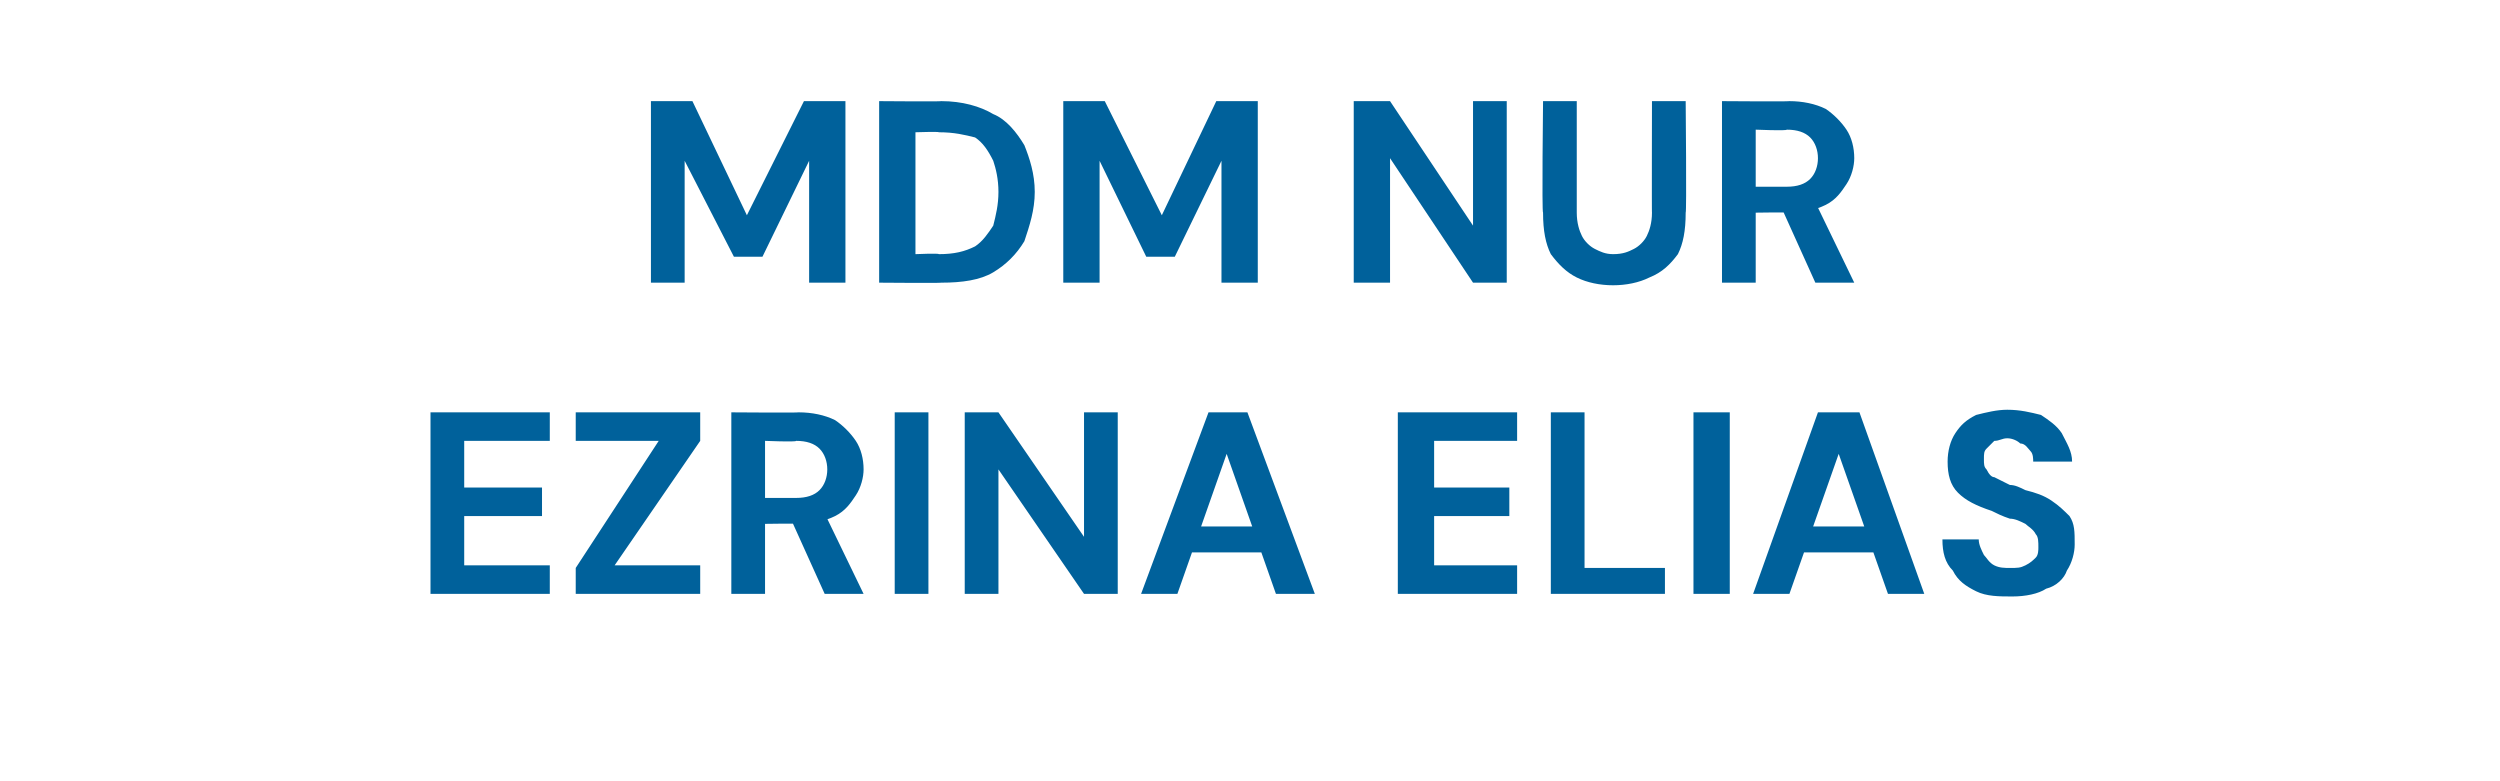
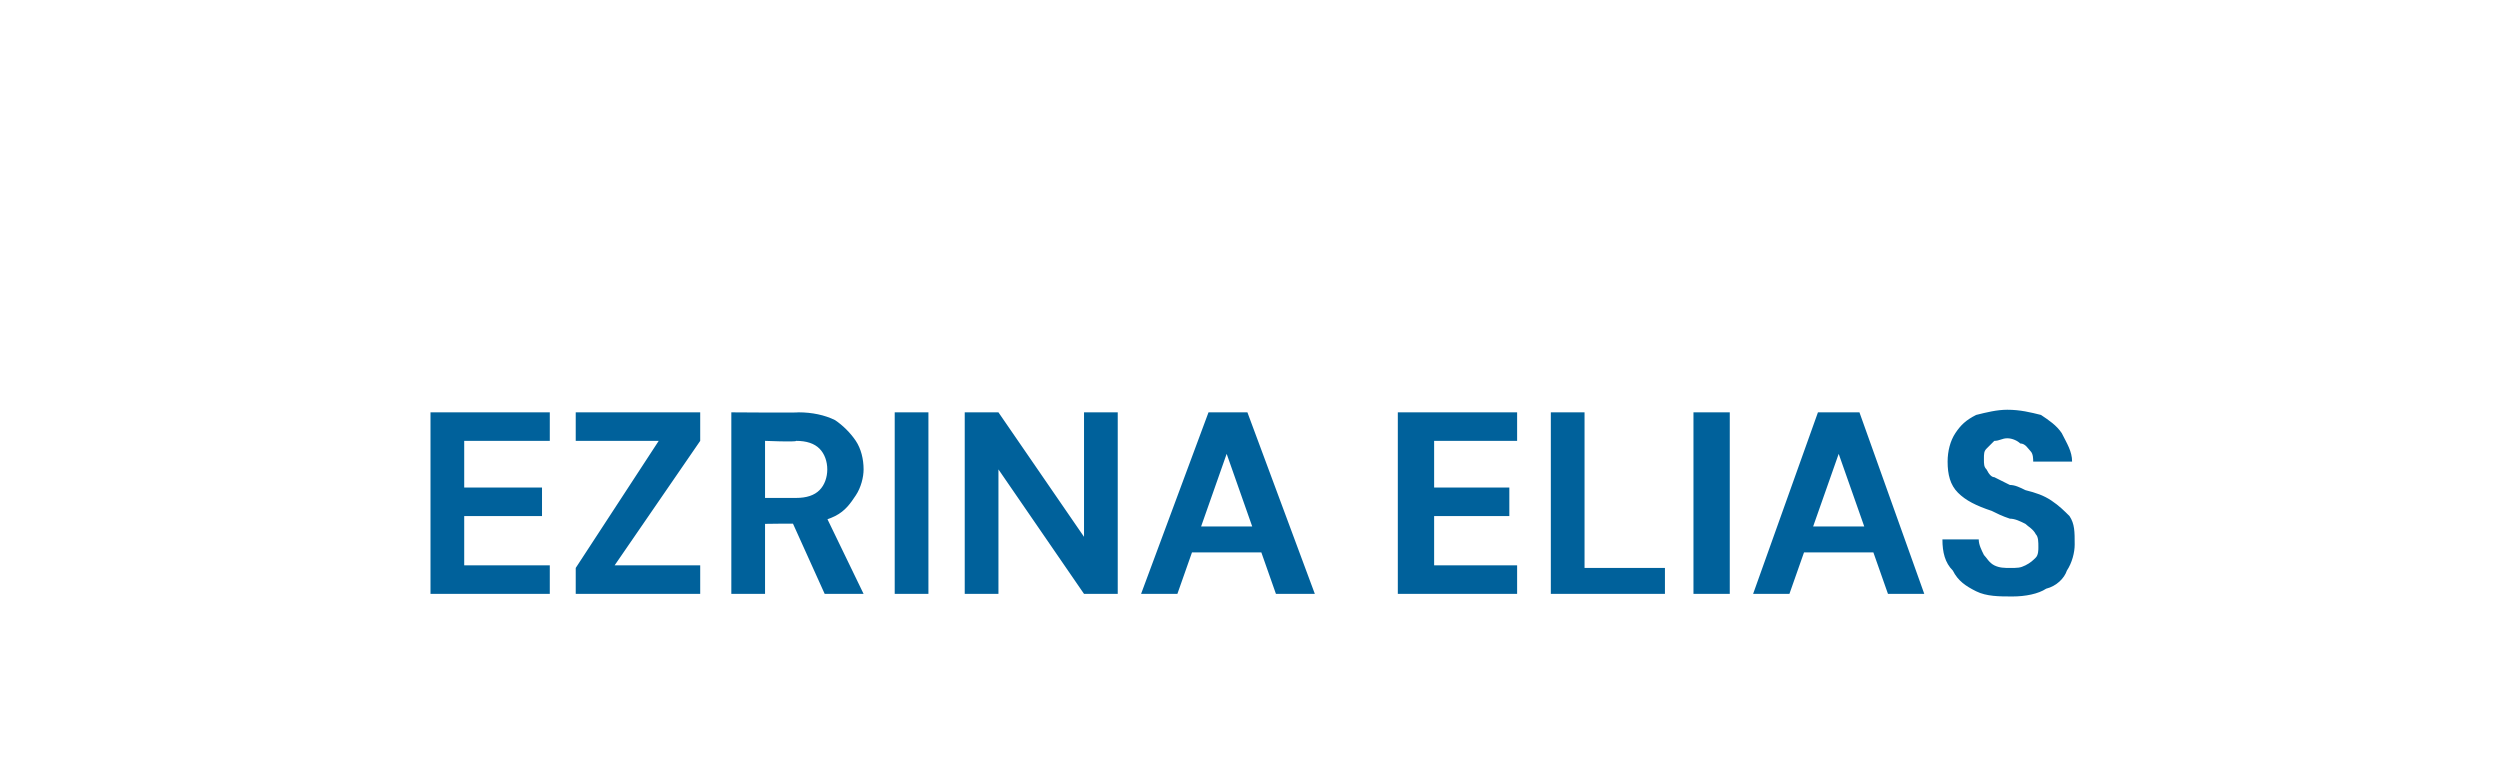
<svg xmlns="http://www.w3.org/2000/svg" version="1.1" width="96.4px" height="30.1px" viewBox="0 -1 96.4 30.1" style="top:-1px">
  <desc>MDM NUR EZRINA ELIAS</desc>
  <defs />
  <g id="Polygon51549">
    <path d="M 16.6 21.9 L 16.6 14.9 L 21.2 14.9 L 21.2 16 L 17.9 16 L 17.9 17.8 L 20.9 17.8 L 20.9 18.9 L 17.9 18.9 L 17.9 20.8 L 21.2 20.8 L 21.2 21.9 L 16.6 21.9 Z M 22.2 21.9 L 22.2 20.9 L 25.4 16 L 22.2 16 L 22.2 14.9 L 27 14.9 L 27 16 L 23.7 20.8 L 27 20.8 L 27 21.9 L 22.2 21.9 Z M 28.2 21.9 L 28.2 14.9 C 28.2 14.9 30.78 14.92 30.8 14.9 C 31.3 14.9 31.8 15 32.2 15.2 C 32.5 15.4 32.8 15.7 33 16 C 33.2 16.3 33.3 16.7 33.3 17.1 C 33.3 17.4 33.2 17.8 33 18.1 C 32.8 18.4 32.6 18.7 32.2 18.9 C 31.8 19.1 31.3 19.2 30.8 19.2 C 30.77 19.18 29.5 19.2 29.5 19.2 L 29.5 21.9 L 28.2 21.9 Z M 31.8 21.9 L 30.4 18.8 L 31.8 18.8 L 33.3 21.9 L 31.8 21.9 Z M 29.5 18.2 C 29.5 18.2 30.7 18.2 30.7 18.2 C 31.1 18.2 31.4 18.1 31.6 17.9 C 31.8 17.7 31.9 17.4 31.9 17.1 C 31.9 16.8 31.8 16.5 31.6 16.3 C 31.4 16.1 31.1 16 30.7 16 C 30.7 16.05 29.5 16 29.5 16 L 29.5 18.2 Z M 34.5 21.9 L 34.5 14.9 L 35.8 14.9 L 35.8 21.9 L 34.5 21.9 Z M 37.2 21.9 L 37.2 14.9 L 38.5 14.9 L 41.8 19.7 L 41.8 14.9 L 43.1 14.9 L 43.1 21.9 L 41.8 21.9 L 38.5 17.1 L 38.5 21.9 L 37.2 21.9 Z M 44 21.9 L 46.6 14.9 L 48.1 14.9 L 50.7 21.9 L 49.2 21.9 L 47.3 16.5 L 45.4 21.9 L 44 21.9 Z M 45.1 20.3 L 45.5 19.3 L 49.1 19.3 L 49.4 20.3 L 45.1 20.3 Z M 53.9 21.9 L 53.9 14.9 L 58.5 14.9 L 58.5 16 L 55.3 16 L 55.3 17.8 L 58.2 17.8 L 58.2 18.9 L 55.3 18.9 L 55.3 20.8 L 58.5 20.8 L 58.5 21.9 L 53.9 21.9 Z M 59.8 21.9 L 59.8 14.9 L 61.1 14.9 L 61.1 20.9 L 64.2 20.9 L 64.2 21.9 L 59.8 21.9 Z M 65.3 21.9 L 65.3 14.9 L 66.7 14.9 L 66.7 21.9 L 65.3 21.9 Z M 67.6 21.9 L 70.1 14.9 L 71.7 14.9 L 74.2 21.9 L 72.8 21.9 L 70.9 16.5 L 69 21.9 L 67.6 21.9 Z M 68.7 20.3 L 69.1 19.3 L 72.6 19.3 L 73 20.3 L 68.7 20.3 Z M 77.6 22 C 77.1 22 76.6 22 76.2 21.8 C 75.8 21.6 75.5 21.4 75.3 21 C 75 20.7 74.9 20.3 74.9 19.8 C 74.9 19.8 76.3 19.8 76.3 19.8 C 76.3 20 76.4 20.2 76.5 20.4 C 76.6 20.5 76.7 20.7 76.9 20.8 C 77.1 20.9 77.3 20.9 77.5 20.9 C 77.8 20.9 77.9 20.9 78.1 20.8 C 78.3 20.7 78.4 20.6 78.5 20.5 C 78.6 20.4 78.6 20.2 78.6 20.1 C 78.6 19.9 78.6 19.7 78.5 19.6 C 78.4 19.4 78.2 19.3 78.1 19.2 C 77.9 19.1 77.7 19 77.5 19 C 77.2 18.9 77 18.8 76.8 18.7 C 76.2 18.5 75.8 18.3 75.5 18 C 75.2 17.7 75.1 17.3 75.1 16.8 C 75.1 16.4 75.2 16 75.4 15.7 C 75.6 15.4 75.8 15.2 76.2 15 C 76.6 14.9 77 14.8 77.4 14.8 C 77.9 14.8 78.3 14.9 78.7 15 C 79 15.2 79.3 15.4 79.5 15.7 C 79.7 16.1 79.9 16.4 79.9 16.8 C 79.9 16.8 78.4 16.8 78.4 16.8 C 78.4 16.7 78.4 16.5 78.3 16.4 C 78.2 16.3 78.1 16.1 77.9 16.1 C 77.8 16 77.6 15.9 77.4 15.9 C 77.2 15.9 77.1 16 76.9 16 C 76.8 16.1 76.7 16.2 76.6 16.3 C 76.5 16.4 76.5 16.5 76.5 16.7 C 76.5 16.9 76.5 17 76.6 17.1 C 76.7 17.3 76.8 17.4 76.9 17.4 C 77.1 17.5 77.3 17.6 77.5 17.7 C 77.7 17.7 77.9 17.8 78.1 17.9 C 78.5 18 78.8 18.1 79.1 18.3 C 79.4 18.5 79.6 18.7 79.8 18.9 C 80 19.2 80 19.5 80 20 C 80 20.3 79.9 20.7 79.7 21 C 79.6 21.3 79.3 21.6 78.9 21.7 C 78.6 21.9 78.1 22 77.6 22 Z " stroke="none" fill="#00619b" />
  </g>
  <g id="Polygon51548">
-     <path d="M 25.1 9.9 L 25.1 2.9 L 26.7 2.9 L 28.8 7.3 L 31 2.9 L 32.6 2.9 L 32.6 9.9 L 31.2 9.9 L 31.2 5.2 L 29.4 8.9 L 28.3 8.9 L 26.4 5.2 L 26.4 9.9 L 25.1 9.9 Z M 33.9 9.9 L 33.9 2.9 C 33.9 2.9 36.28 2.92 36.3 2.9 C 37.1 2.9 37.8 3.1 38.3 3.4 C 38.8 3.6 39.2 4.1 39.5 4.6 C 39.7 5.1 39.9 5.7 39.9 6.4 C 39.9 7.1 39.7 7.7 39.5 8.3 C 39.2 8.8 38.8 9.2 38.3 9.5 C 37.8 9.8 37.1 9.9 36.3 9.9 C 36.28 9.92 33.9 9.9 33.9 9.9 Z M 35.3 8.8 C 35.3 8.8 36.21 8.76 36.2 8.8 C 36.8 8.8 37.2 8.7 37.6 8.5 C 37.9 8.3 38.1 8 38.3 7.7 C 38.4 7.3 38.5 6.9 38.5 6.4 C 38.5 5.9 38.4 5.5 38.3 5.2 C 38.1 4.8 37.9 4.5 37.6 4.3 C 37.2 4.2 36.8 4.1 36.2 4.1 C 36.21 4.07 35.3 4.1 35.3 4.1 L 35.3 8.8 Z M 41 9.9 L 41 2.9 L 42.6 2.9 L 44.8 7.3 L 46.9 2.9 L 48.5 2.9 L 48.5 9.9 L 47.1 9.9 L 47.1 5.2 L 45.3 8.9 L 44.2 8.9 L 42.4 5.2 L 42.4 9.9 L 41 9.9 Z M 52.2 9.9 L 52.2 2.9 L 53.6 2.9 L 56.8 7.7 L 56.8 2.9 L 58.1 2.9 L 58.1 9.9 L 56.8 9.9 L 53.6 5.1 L 53.6 9.9 L 52.2 9.9 Z M 62.2 10 C 61.7 10 61.2 9.9 60.8 9.7 C 60.4 9.5 60.1 9.2 59.8 8.8 C 59.6 8.4 59.5 7.9 59.5 7.2 C 59.45 7.22 59.5 2.9 59.5 2.9 L 60.8 2.9 C 60.8 2.9 60.8 7.23 60.8 7.2 C 60.8 7.6 60.9 7.9 61 8.1 C 61.1 8.3 61.3 8.5 61.5 8.6 C 61.7 8.7 61.9 8.8 62.2 8.8 C 62.6 8.8 62.8 8.7 63 8.6 C 63.2 8.5 63.4 8.3 63.5 8.1 C 63.6 7.9 63.7 7.6 63.7 7.2 C 63.69 7.23 63.7 2.9 63.7 2.9 L 65 2.9 C 65 2.9 65.04 7.22 65 7.2 C 65 7.9 64.9 8.4 64.7 8.8 C 64.4 9.2 64.1 9.5 63.6 9.7 C 63.2 9.9 62.7 10 62.2 10 Z M 66.4 9.9 L 66.4 2.9 C 66.4 2.9 68.97 2.92 69 2.9 C 69.5 2.9 70 3 70.4 3.2 C 70.7 3.4 71 3.7 71.2 4 C 71.4 4.3 71.5 4.7 71.5 5.1 C 71.5 5.4 71.4 5.8 71.2 6.1 C 71 6.4 70.8 6.7 70.4 6.9 C 70 7.1 69.5 7.2 69 7.2 C 68.96 7.18 67.7 7.2 67.7 7.2 L 67.7 9.9 L 66.4 9.9 Z M 70 9.9 L 68.6 6.8 L 70 6.8 L 71.5 9.9 L 70 9.9 Z M 67.7 6.2 C 67.7 6.2 68.89 6.2 68.9 6.2 C 69.3 6.2 69.6 6.1 69.8 5.9 C 70 5.7 70.1 5.4 70.1 5.1 C 70.1 4.8 70 4.5 69.8 4.3 C 69.6 4.1 69.3 4 68.9 4 C 68.89 4.05 67.7 4 67.7 4 L 67.7 6.2 Z " stroke="none" fill="#00619b" />
-   </g>
+     </g>
</svg>